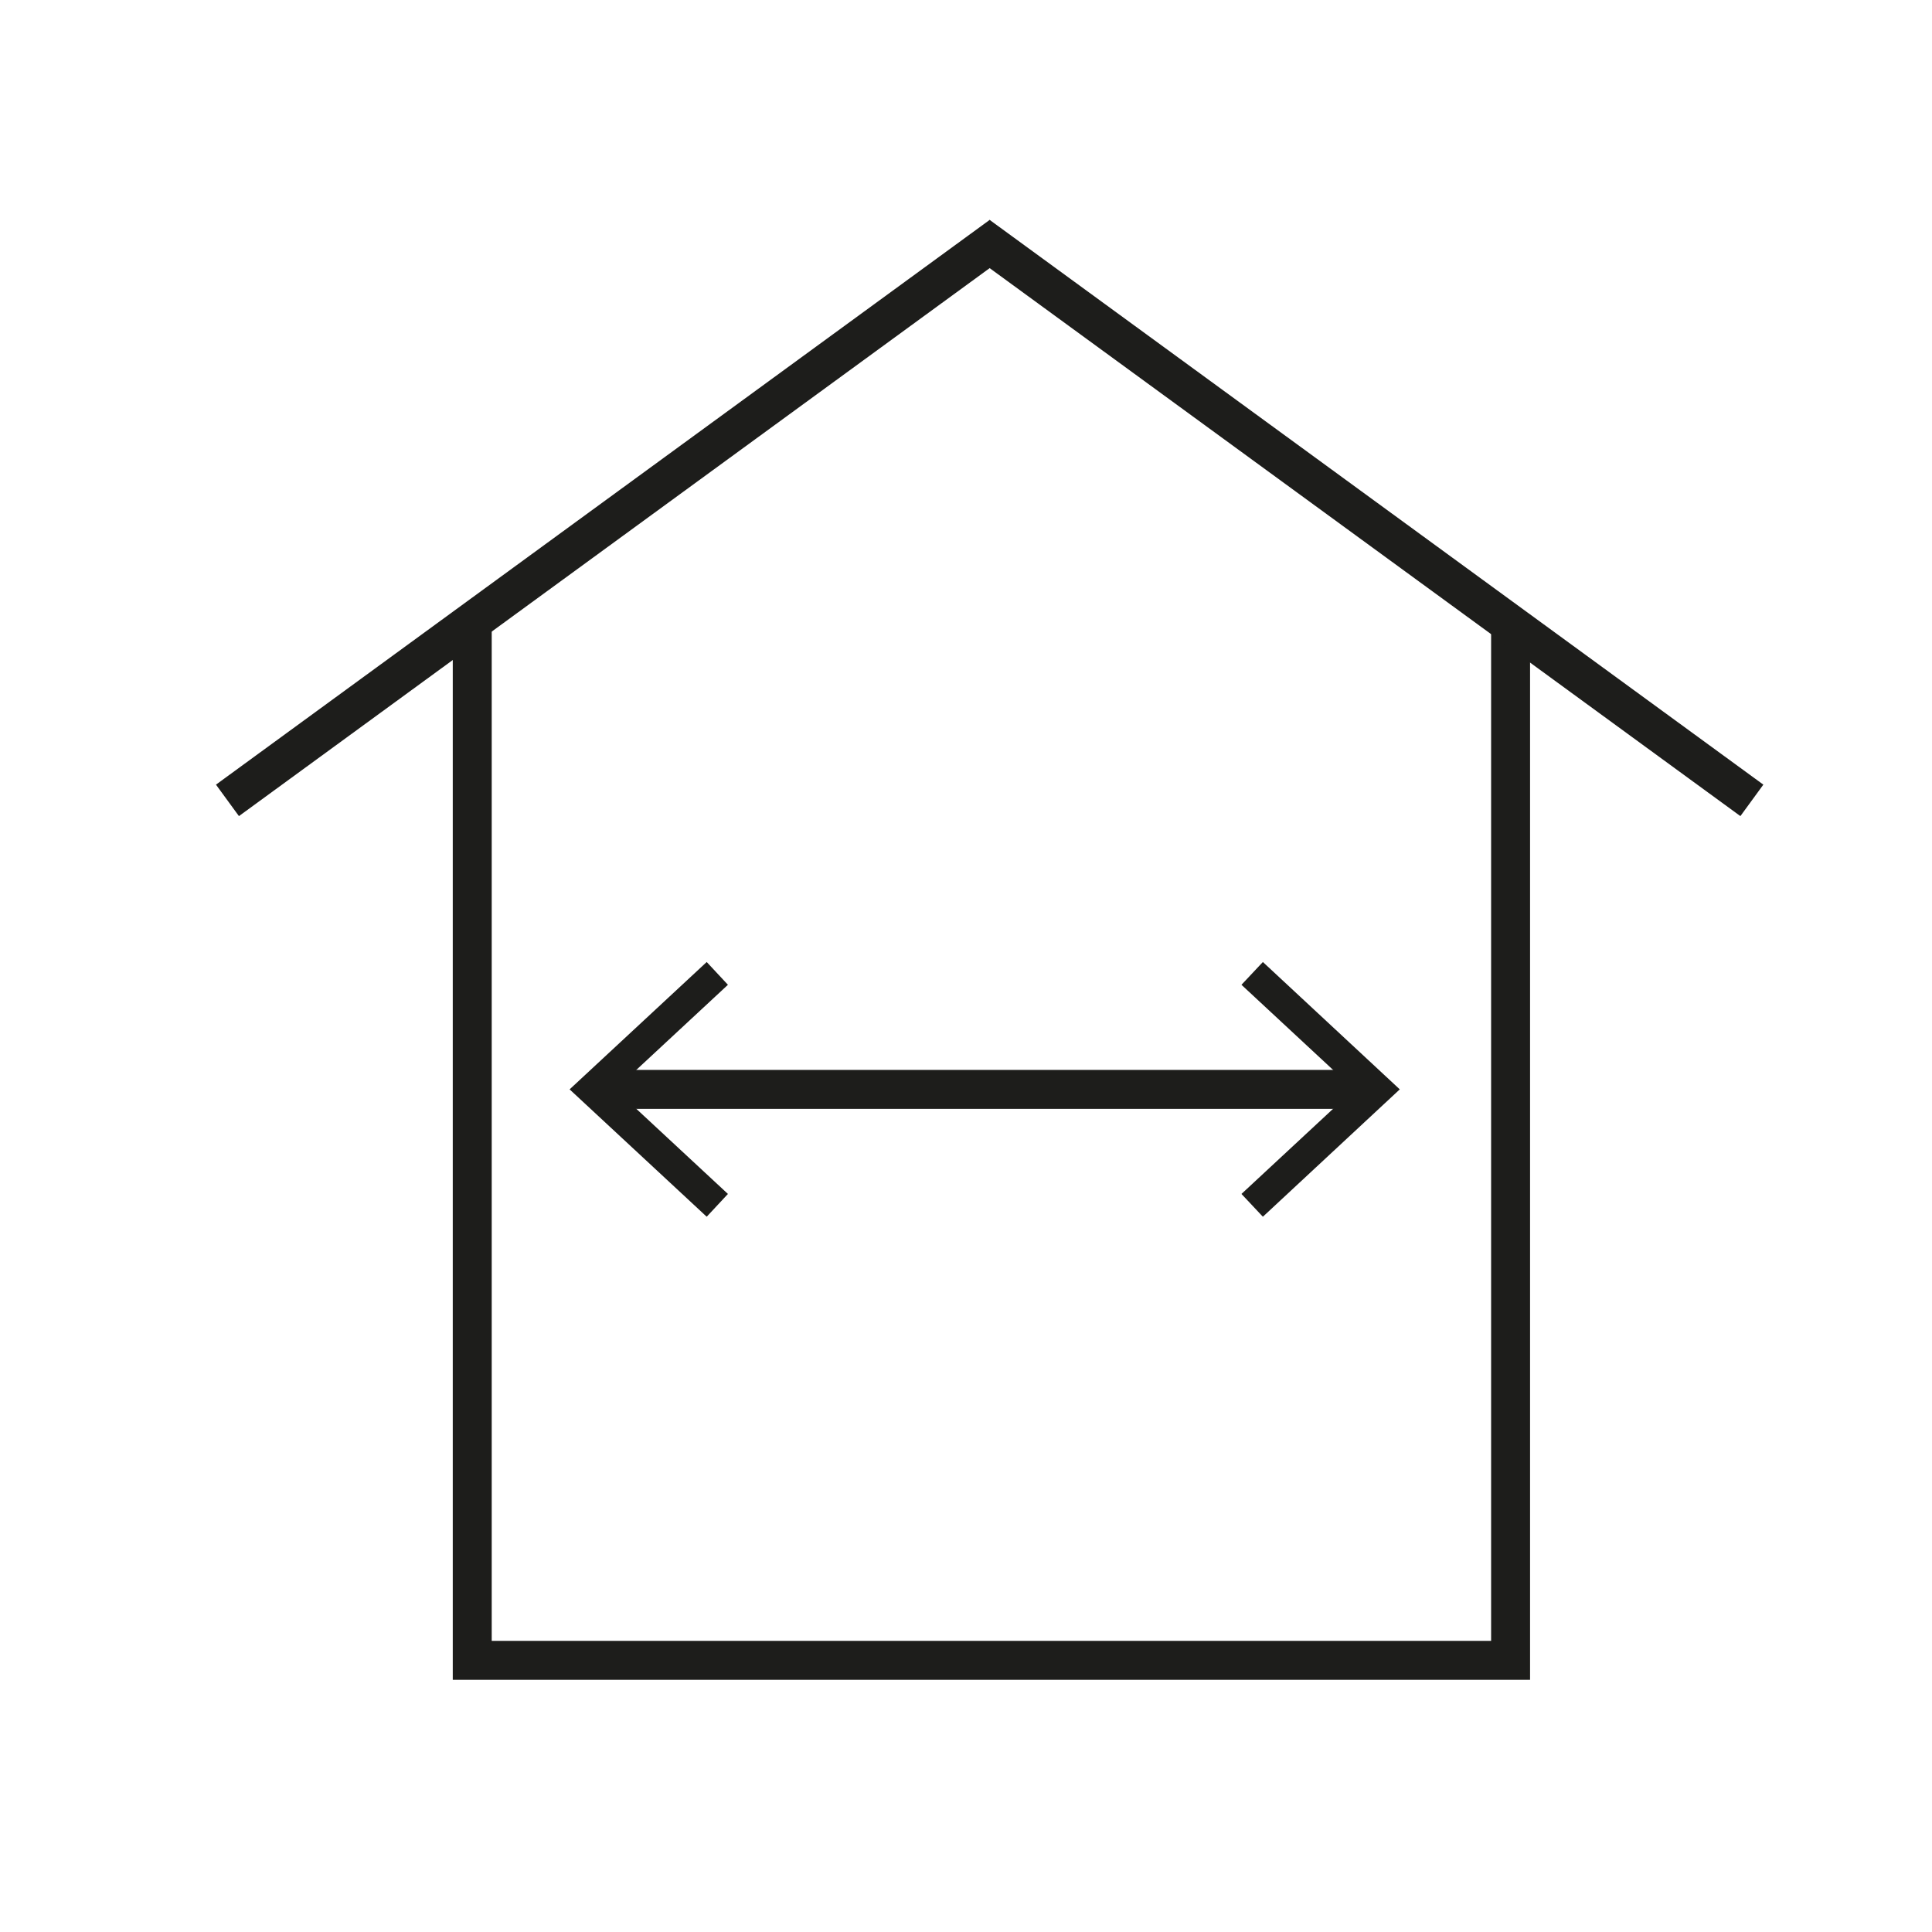
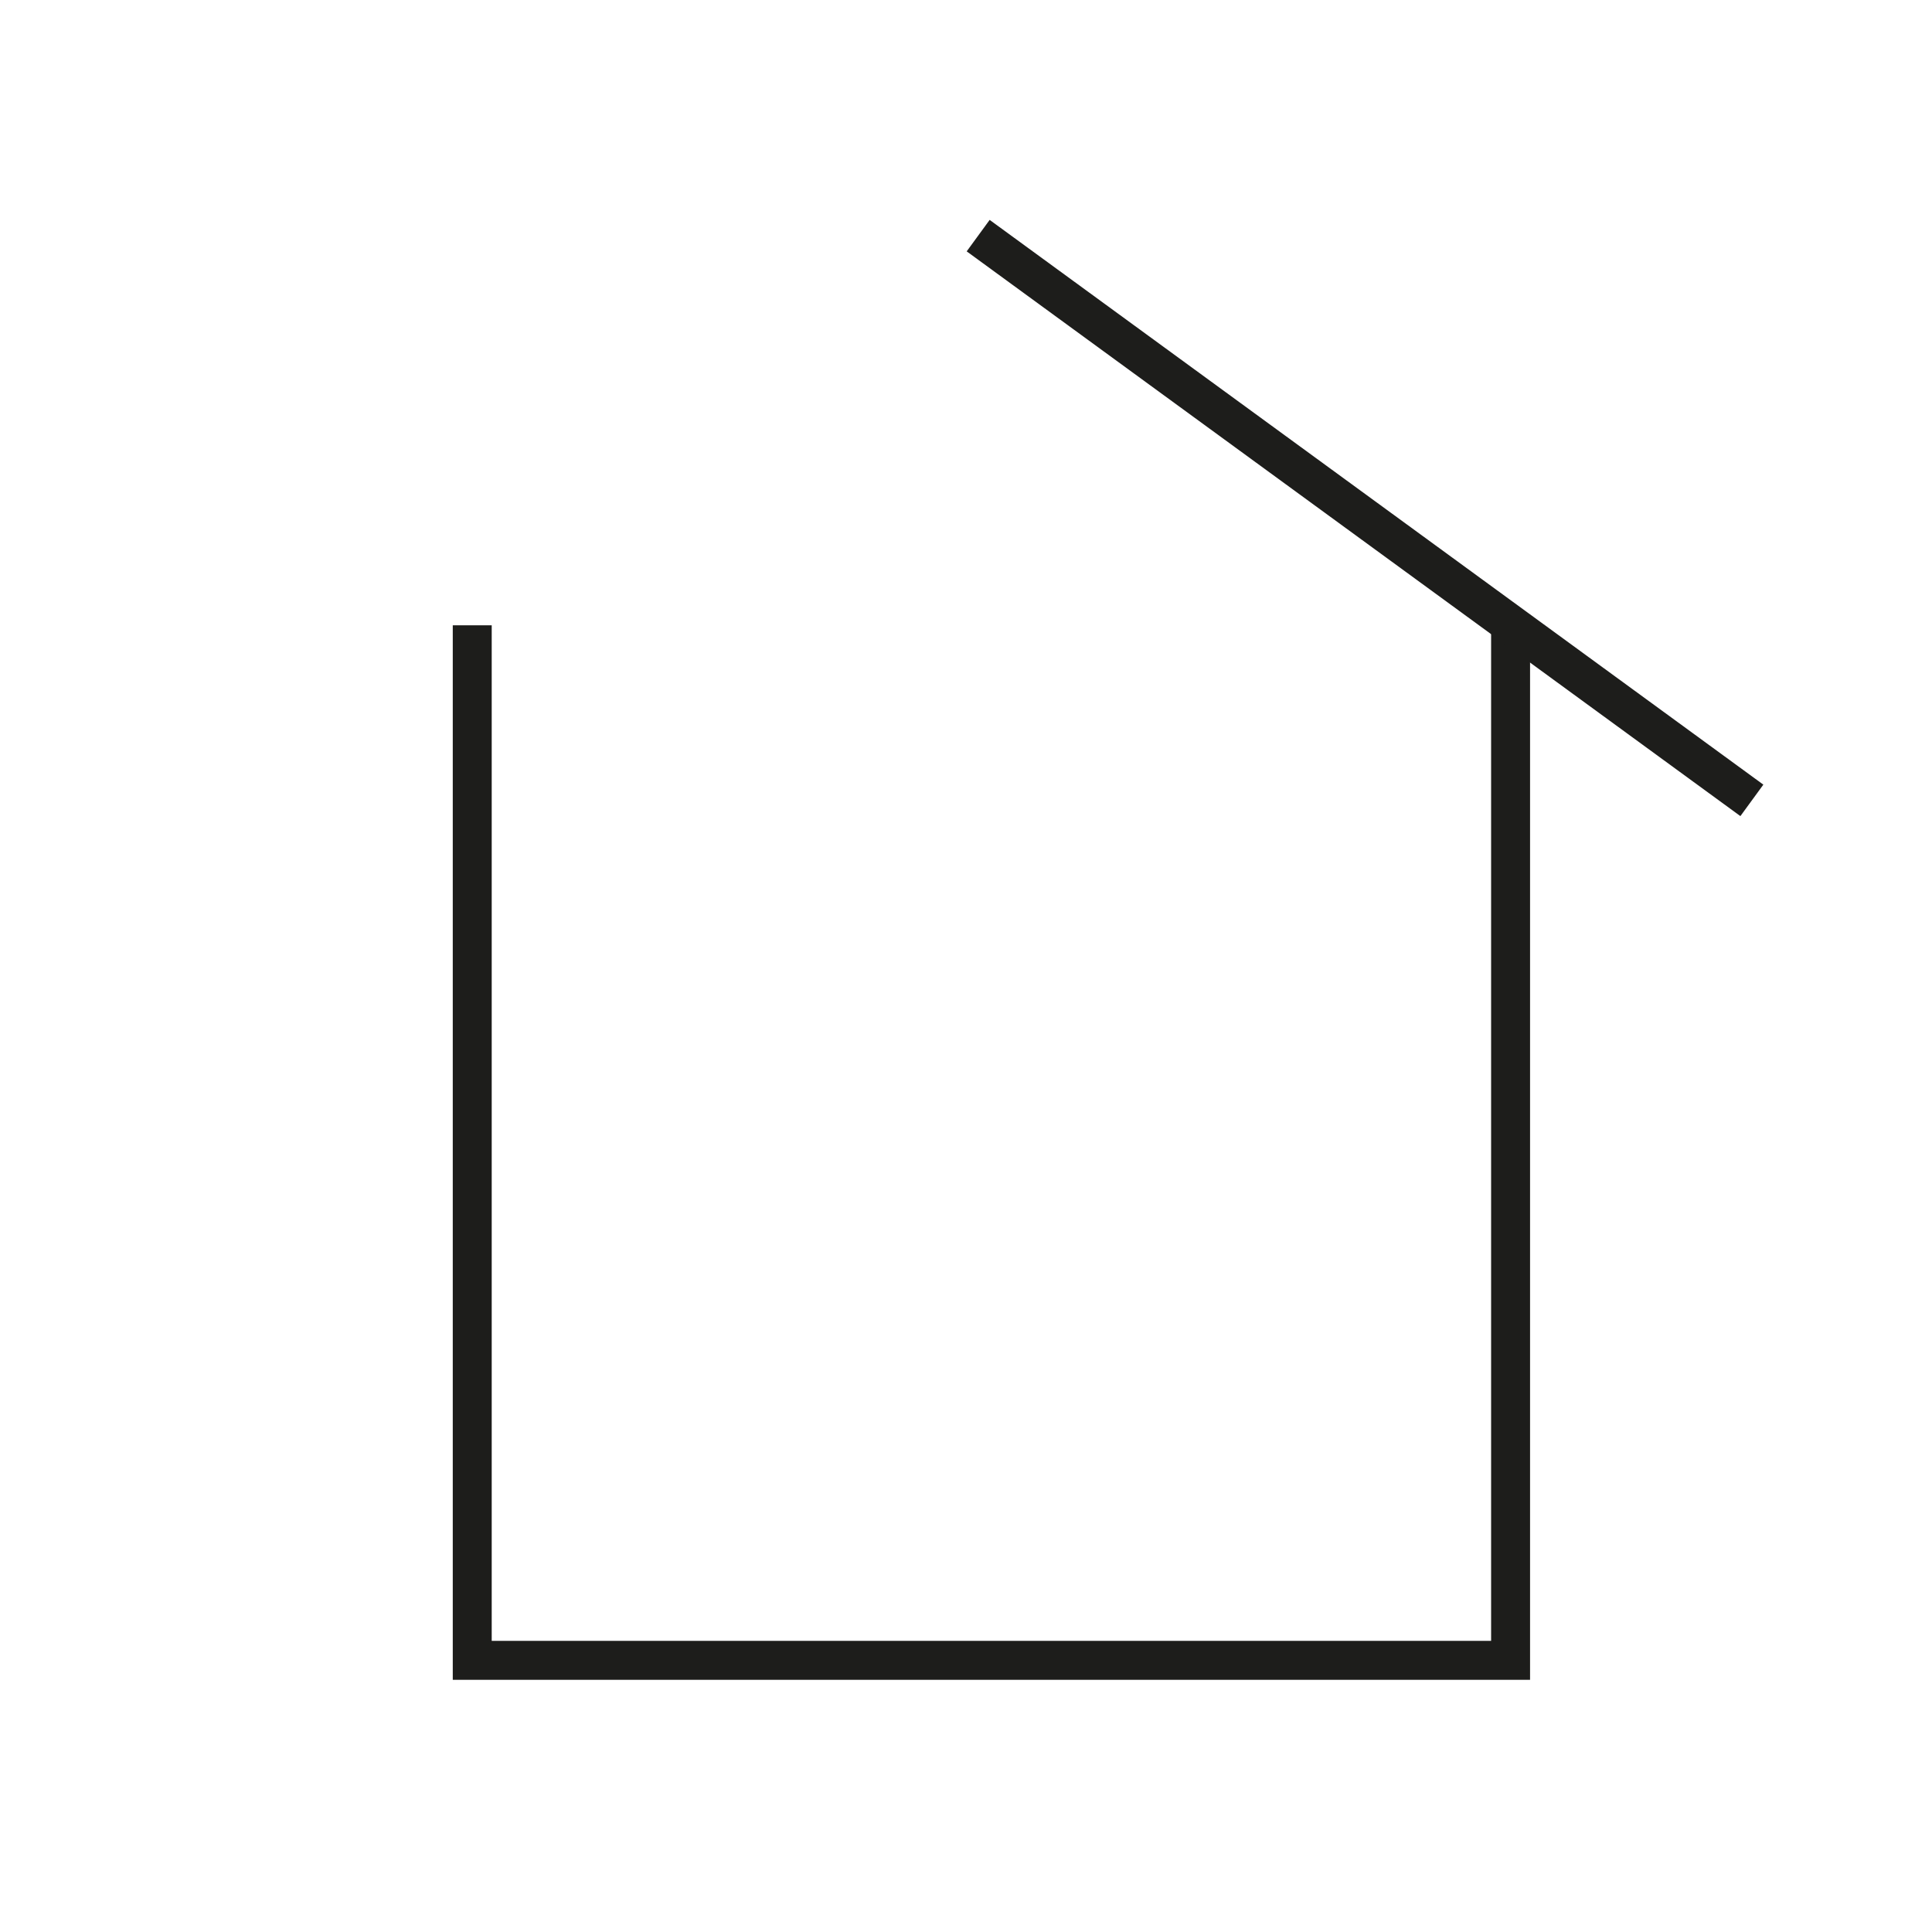
<svg xmlns="http://www.w3.org/2000/svg" id="Layer_2" data-name="Layer 2" viewBox="0 0 99.21 99.21" height="24" width="24">
  <defs>
    <style>
      .cls-1 {
        stroke-linecap: round;
      }

      .cls-1, .cls-2 {
        fill: none;
        stroke: #1d1d1b;
        stroke-miterlimit: 10;
        stroke-width: 2px;
      }

      .cls-3 {
        fill: #1d1d1b;
        stroke-width: 0px;
      }
    </style>
  </defs>
  <g>
-     <line class="cls-1" x1="30.99" y1="55.94" x2="70.15" y2="55.94" />
-     <polygon class="cls-3" points="36.29 62.48 37.38 61.31 31.6 55.94 37.38 50.57 36.29 49.4 29.25 55.94 36.29 62.48" />
-     <polygon class="cls-3" points="64.85 62.48 63.75 61.31 69.53 55.94 63.75 50.57 64.85 49.4 71.88 55.94 64.85 62.48" />
-   </g>
+     </g>
  <polyline class="cls-2" points="77.57 32.11 77.57 85.26 69.37 85.26 32.45 85.26 24.25 85.26 24.25 32.11" />
-   <line class="cls-2" x1="51.41" y1="12.1" x2="11.68" y2="41.1" />
  <line class="cls-2" x1="50.23" y1="12.1" x2="89.96" y2="41.1" />
</svg>